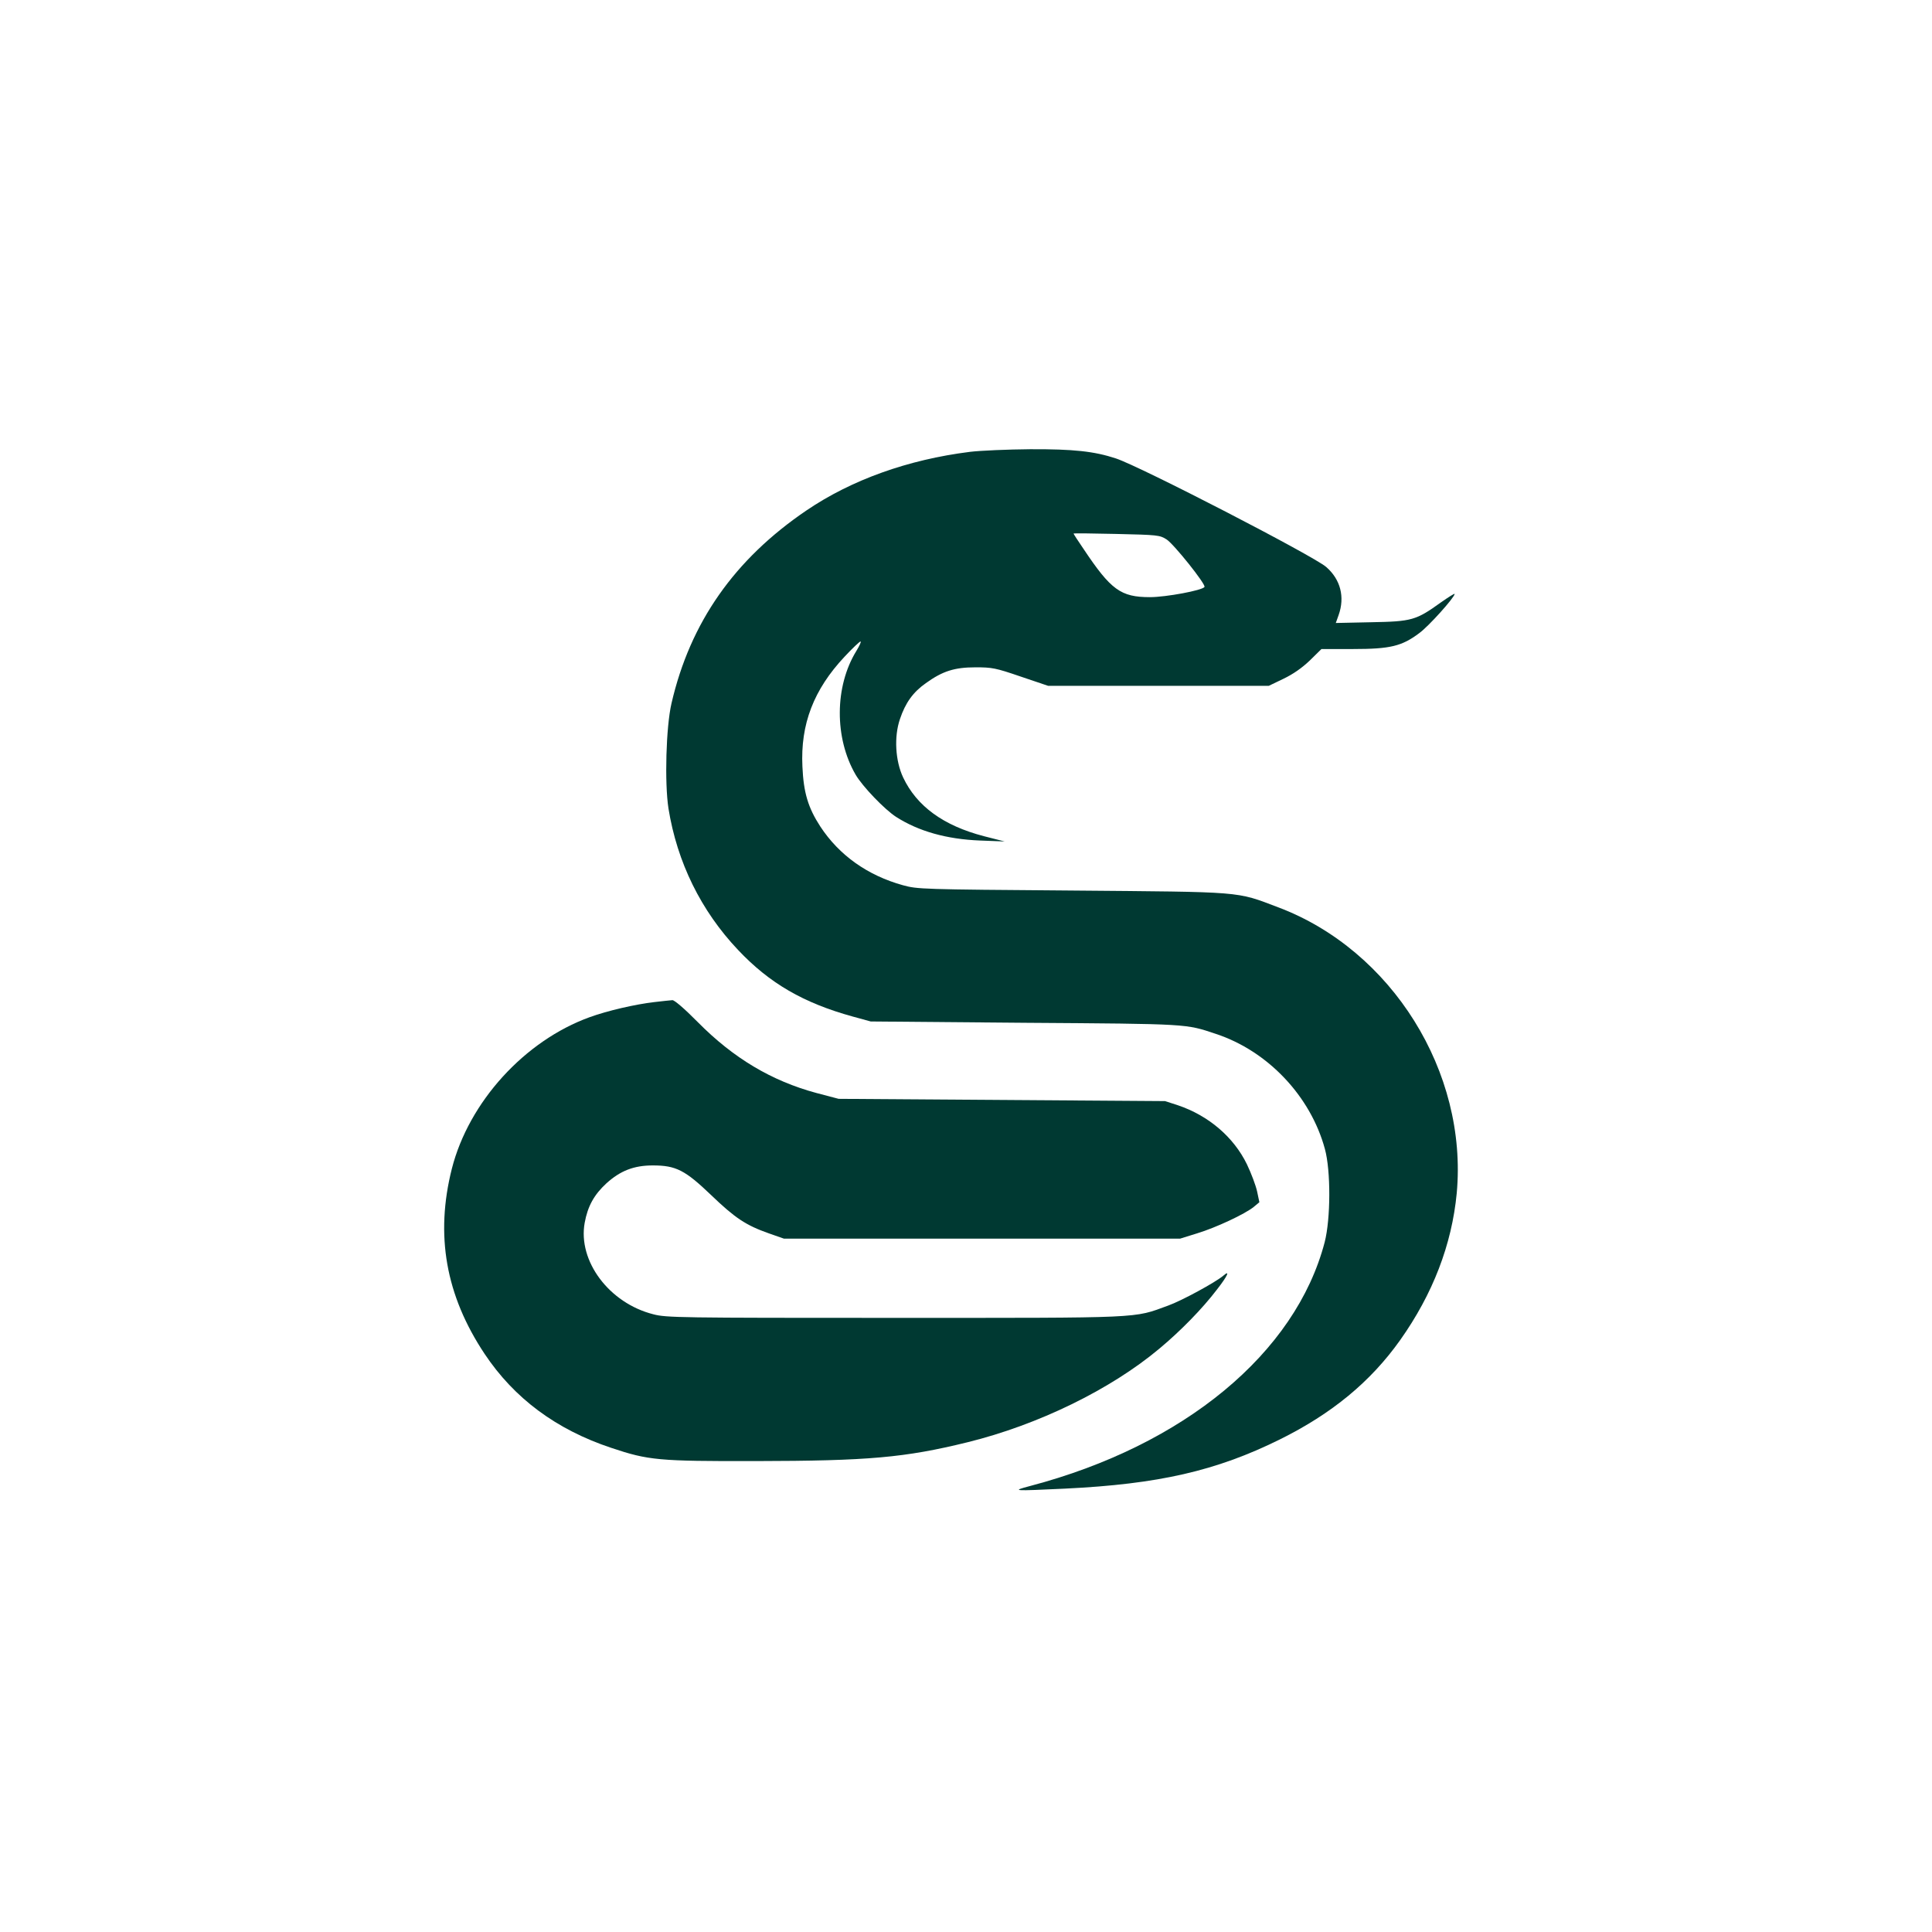
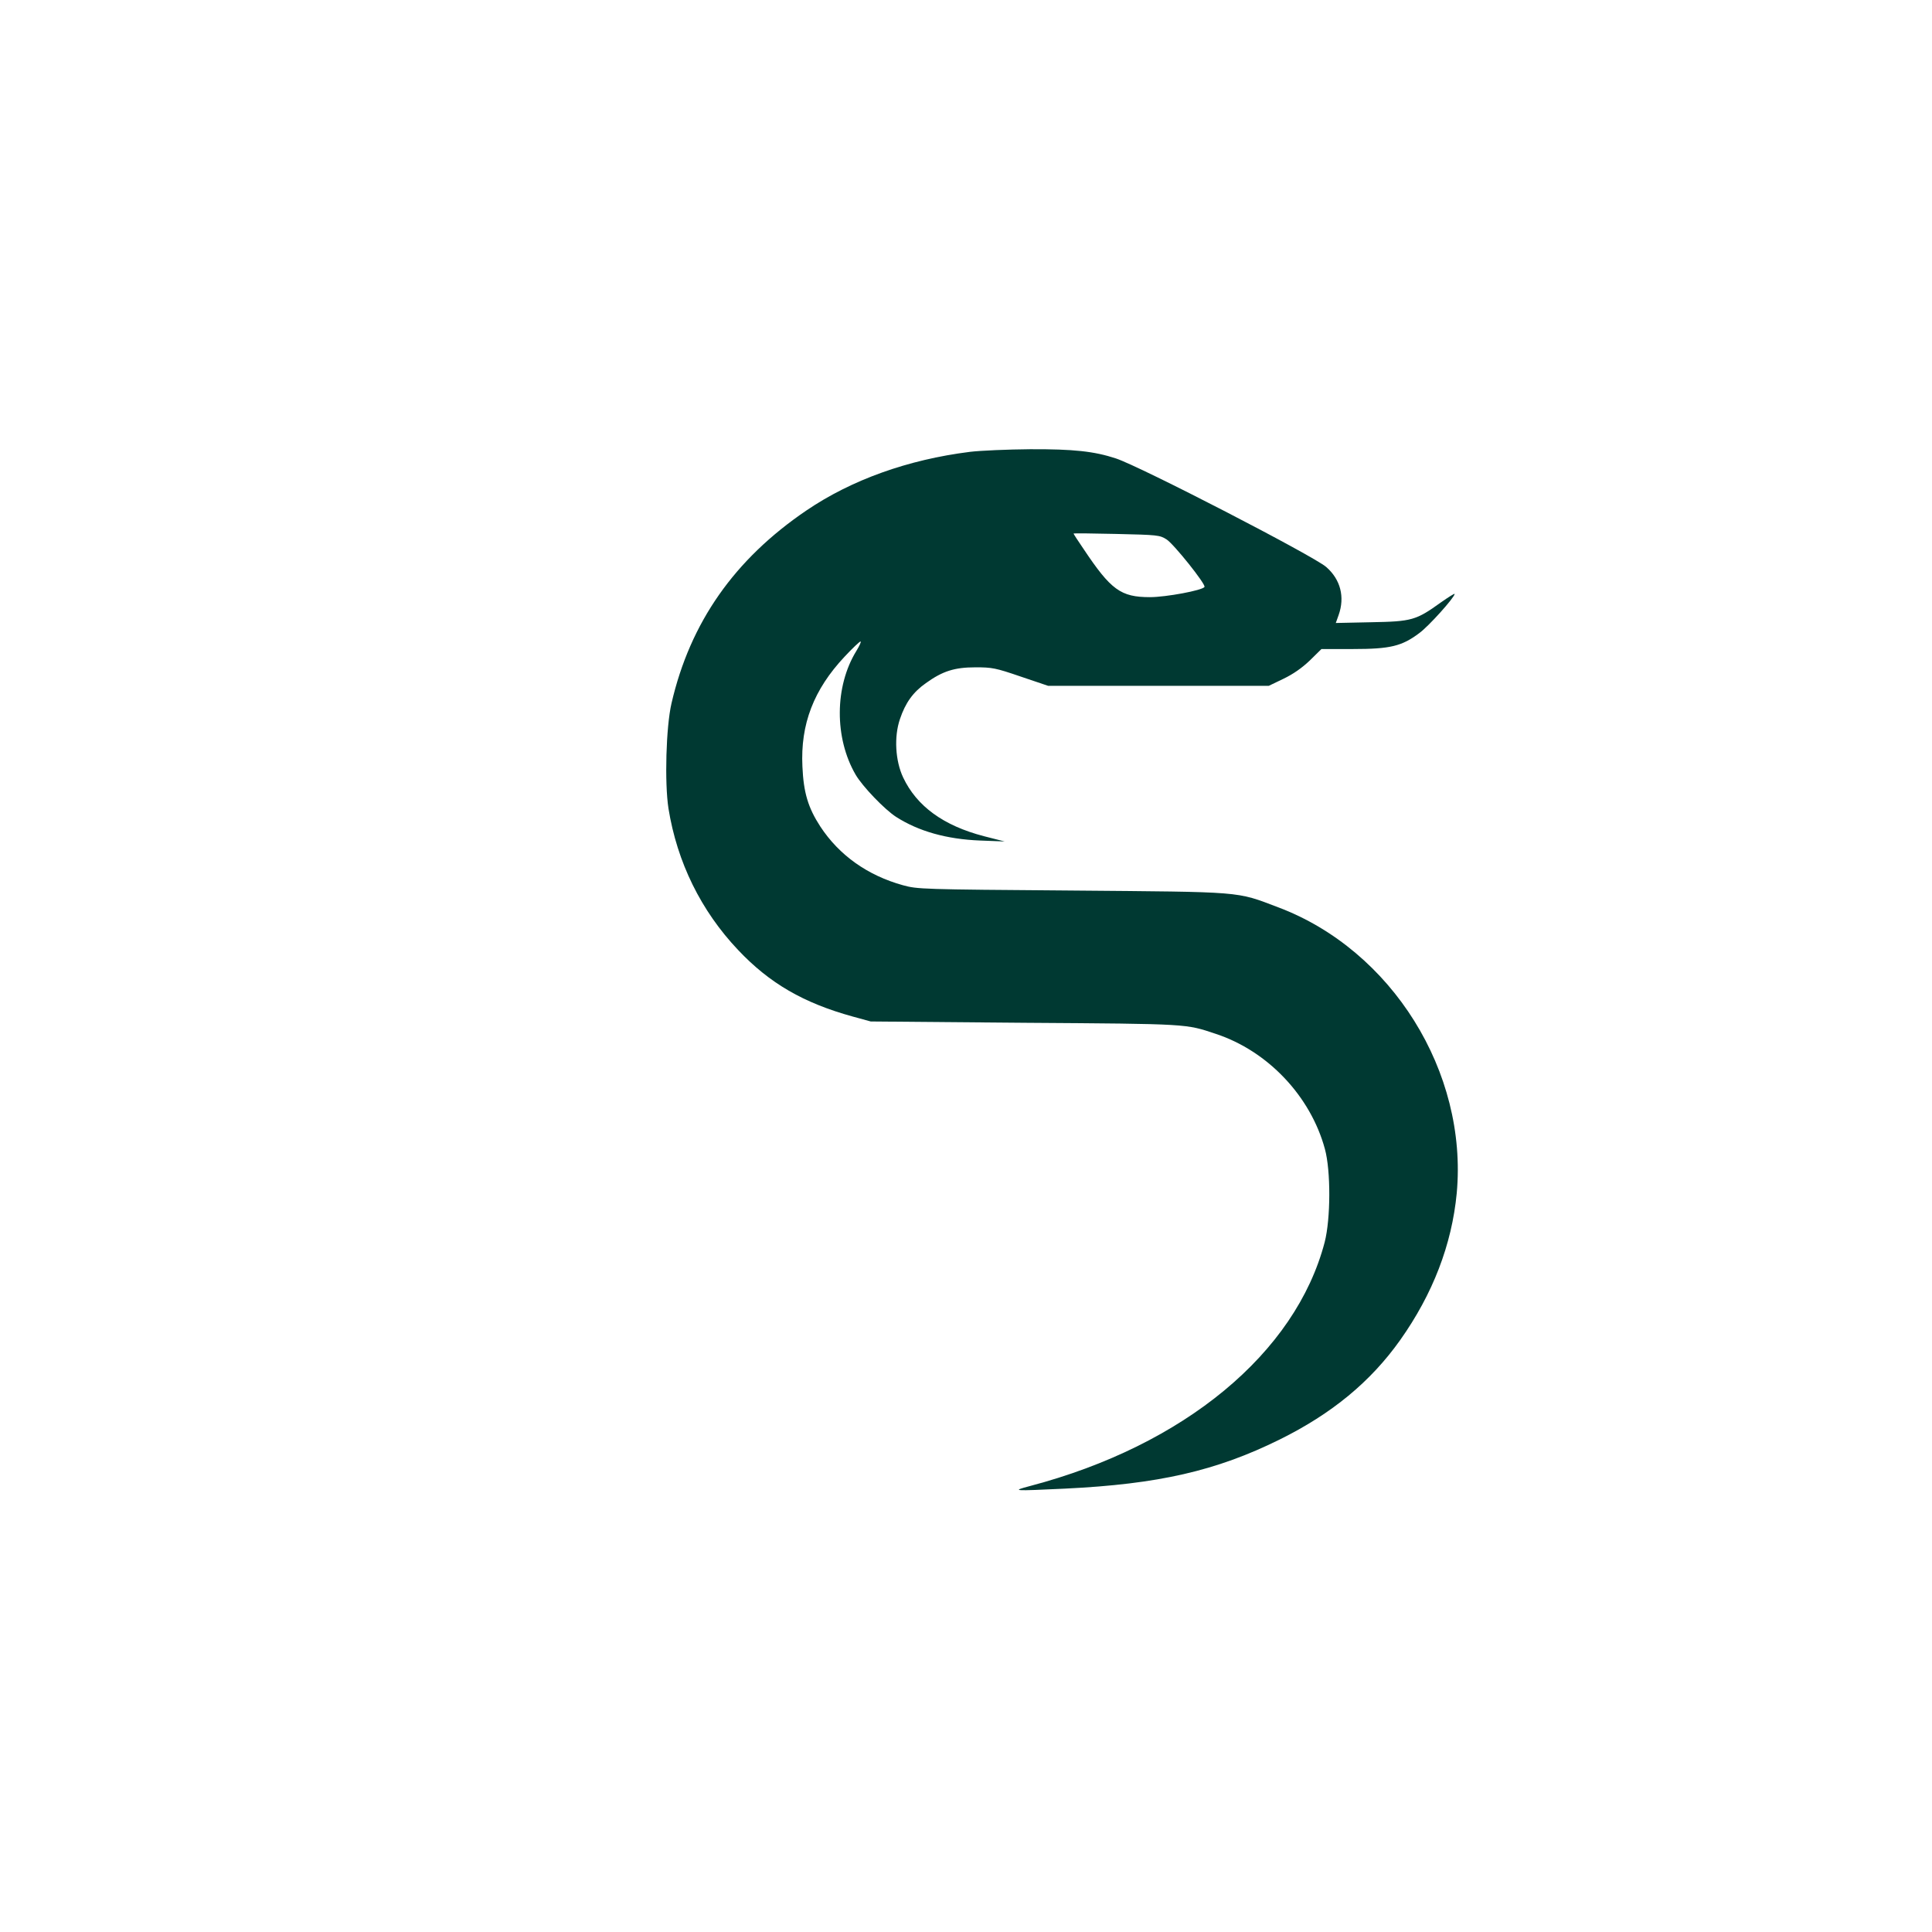
<svg xmlns="http://www.w3.org/2000/svg" version="1.0" width="1024pt" height="1024pt" viewBox="0 0 1024 1024" preserveAspectRatio="xMidYMid meet">
  <g transform="translate(0,1024) scale(0.1,-0.1)" fill="#003932" stroke="none">
    <path d="M5140 7845 c-327 -41 -626 -148 -865 -310 -382 -259 -617 -594 -716 -1023 -29 -125 -37 -421 -16 -557 46 -285 172 -542 369 -750 167 -177 347 -281 608 -353 l95 -26 820 -7 c871 -6 848 -5 1010 -59 275 -91 501 -330 577 -609 32 -116 31 -371 -1 -495 -154 -588 -745 -1077 -1561 -1292 -102 -27 -93 -27 185 -14 496 24 801 94 1137 260 277 137 482 306 639 527 173 244 274 506 300 779 59 642 -344 1288 -946 1515 -227 86 -177 81 -1095 89 -799 6 -817 7 -894 28 -188 52 -338 159 -438 311 -65 100 -89 180 -95 318 -11 225 60 408 223 582 42 45 80 81 85 81 5 0 -5 -22 -22 -50 -116 -188 -117 -462 -4 -656 36 -62 154 -185 215 -224 119 -76 267 -118 445 -125 l130 -5 -110 28 c-215 56 -356 159 -428 311 -42 89 -49 217 -17 310 29 86 69 142 137 190 89 64 152 84 263 84 88 0 106 -3 240 -49 l145 -49 585 0 585 0 77 37 c52 25 98 57 140 97 l62 61 168 0 c197 0 258 15 350 84 50 36 187 189 188 208 0 4 -33 -17 -73 -45 -132 -95 -154 -101 -369 -105 l-188 -4 15 42 c34 96 10 189 -66 255 -68 59 -984 532 -1114 575 -115 38 -225 50 -455 49 -118 -1 -262 -7 -320 -14z m1043 -464 c38 -24 210 -239 201 -252 -11 -18 -204 -54 -289 -54 -155 0 -207 38 -353 257 -29 42 -52 78 -52 80 0 2 102 1 227 -2 218 -5 230 -6 266 -29z" />
-     <path d="M3470 4929 c-104 -12 -250 -46 -344 -80 -346 -125 -641 -450 -731 -803 -89 -352 -33 -671 173 -981 157 -236 380 -402 672 -499 197 -66 249 -71 765 -70 597 1 791 18 1124 100 373 92 757 279 1016 496 114 95 228 212 305 313 57 73 72 107 33 73 -40 -34 -219 -132 -292 -158 -186 -68 -118 -65 -1451 -65 -1140 0 -1209 1 -1277 19 -234 59 -401 282 -364 485 16 88 50 149 115 209 74 67 146 95 246 95 123 0 171 -25 309 -157 127 -122 184 -160 306 -203 l80 -28 1050 0 1050 0 90 28 c99 30 253 102 300 140 l30 25 -12 57 c-7 32 -31 96 -54 144 -70 144 -203 258 -366 313 l-68 22 -865 6 -865 6 -118 31 c-237 64 -439 184 -628 375 -72 73 -124 117 -135 117 -11 -1 -53 -5 -94 -10z" />
  </g>
</svg>